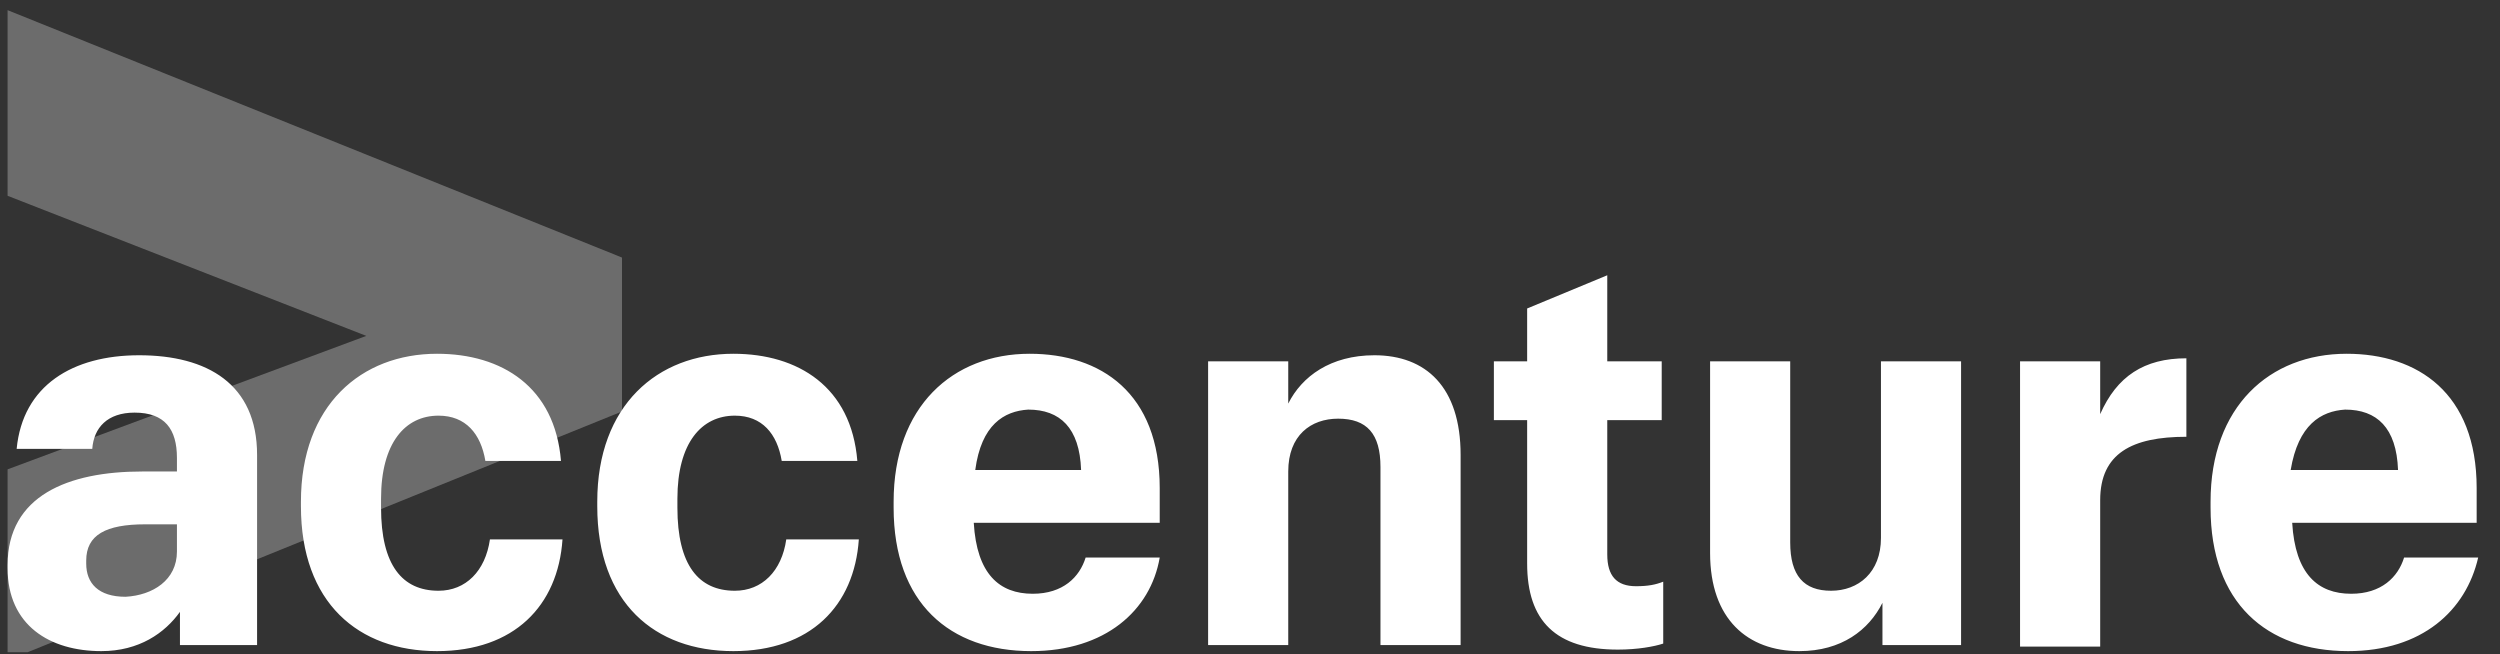
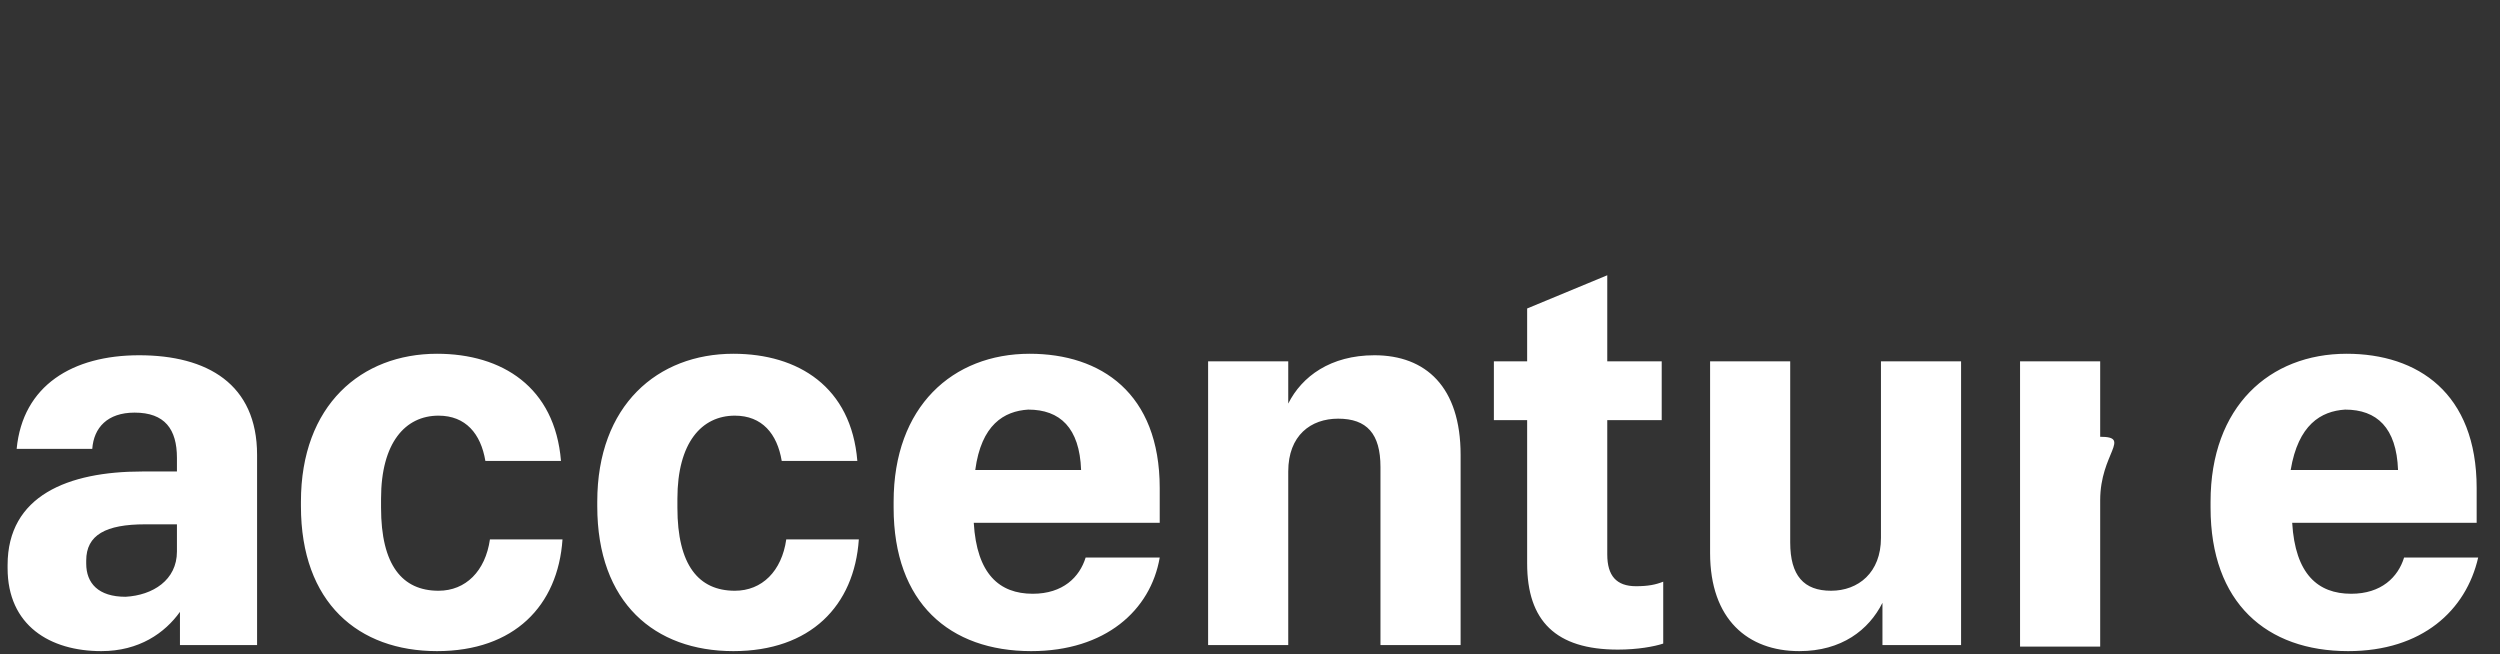
<svg xmlns="http://www.w3.org/2000/svg" width="107" height="28" viewBox="0 0 107 28" fill="none">
  <rect x="0" y="0" width="107" height="28" fill="#333333" stroke="none" />
  <g clip-path="url(#clip0_2704_1640)">
-     <path d="M0.325 20.088L15.678 14.376L0.325 8.38V0.435L26.621 11.023V17.611L0.325 28.262V20.088Z" fill="#939393" fill-opacity="0.6" />
-     <path d="M4.337 27.868C2.137 27.868 0.325 26.77 0.325 24.315V24.186C0.325 21.214 2.914 20.18 6.085 20.18H7.573V19.599C7.573 18.371 7.055 17.66 5.761 17.66C4.596 17.66 4.014 18.306 3.949 19.211H0.713C0.972 16.497 3.108 15.205 5.955 15.205C8.867 15.205 11.003 16.433 11.003 19.469V27.61H7.702V26.188C7.055 27.093 5.955 27.868 4.337 27.868ZM7.573 23.604V22.441H6.214C4.532 22.441 3.69 22.893 3.69 23.992V24.121C3.69 24.961 4.208 25.542 5.373 25.542C6.538 25.478 7.573 24.831 7.573 23.604ZM18.704 27.868C15.339 27.868 12.88 25.801 12.88 21.666V21.472C12.88 17.337 15.468 15.141 18.704 15.141C21.486 15.141 23.751 16.562 24.01 19.728H20.774C20.58 18.565 19.933 17.79 18.768 17.79C17.345 17.79 16.309 18.952 16.309 21.343V21.73C16.309 24.186 17.215 25.284 18.768 25.284C19.933 25.284 20.774 24.444 20.969 23.087H24.075C23.881 25.93 22.004 27.868 18.704 27.868ZM31.387 27.868C28.022 27.868 25.563 25.801 25.563 21.666V21.472C25.563 17.337 28.152 15.141 31.387 15.141C34.17 15.141 36.435 16.562 36.694 19.728H33.458C33.264 18.565 32.617 17.79 31.452 17.79C30.028 17.79 28.993 18.952 28.993 21.343V21.73C28.993 24.186 29.899 25.284 31.452 25.284C32.617 25.284 33.458 24.444 33.652 23.087H36.758C36.564 25.93 34.688 27.868 31.387 27.868ZM44.136 27.868C40.641 27.868 38.247 25.801 38.247 21.73V21.472C38.247 17.402 40.771 15.141 44.071 15.141C47.113 15.141 49.636 16.82 49.636 20.891V22.377H41.677C41.806 24.573 42.777 25.413 44.2 25.413C45.495 25.413 46.207 24.702 46.465 23.863H49.636C49.248 26.124 47.307 27.868 44.136 27.868ZM41.741 20.115H46.271C46.207 18.306 45.365 17.531 44.006 17.531C42.971 17.596 42 18.177 41.741 20.115ZM51.707 15.464H55.137V17.273C55.719 16.11 56.949 15.205 58.826 15.205C61.026 15.205 62.514 16.562 62.514 19.469V27.61H59.084V19.986C59.084 18.565 58.502 17.919 57.273 17.919C56.108 17.919 55.137 18.63 55.137 20.18V27.61H51.707V15.464ZM68.791 11.781V15.464H71.121V17.983H68.791V23.733C68.791 24.638 69.18 25.09 70.021 25.09C70.539 25.09 70.862 25.025 71.186 24.896V27.545C70.797 27.674 70.086 27.803 69.244 27.803C66.591 27.803 65.362 26.576 65.362 24.121V17.983H63.938V15.464H65.362V13.203L68.791 11.781ZM83.934 27.61H80.569V25.801C79.986 26.963 78.822 27.868 77.01 27.868C74.809 27.868 73.192 26.511 73.192 23.669V15.464H76.621V23.216C76.621 24.638 77.204 25.284 78.369 25.284C79.534 25.284 80.505 24.509 80.505 23.023V15.464H83.934V27.61ZM86.458 15.464H89.888V17.725C90.599 16.11 91.764 15.335 93.577 15.335V18.694C91.247 18.694 89.888 19.405 89.888 21.407V27.674H86.458V15.464ZM100.5 27.868C97.006 27.868 94.612 25.801 94.612 21.73V21.472C94.612 17.402 97.136 15.141 100.436 15.141C103.477 15.141 106.001 16.82 106.001 20.891V22.377H98.106C98.235 24.573 99.207 25.413 100.63 25.413C101.924 25.413 102.636 24.702 102.895 23.863H106.066C105.548 26.124 103.671 27.868 100.5 27.868ZM98.041 20.115H102.636C102.571 18.306 101.73 17.531 100.371 17.531C99.336 17.596 98.365 18.177 98.041 20.115Z" fill="white" />
+     <path d="M4.337 27.868C2.137 27.868 0.325 26.77 0.325 24.315V24.186C0.325 21.214 2.914 20.18 6.085 20.18H7.573V19.599C7.573 18.371 7.055 17.66 5.761 17.66C4.596 17.66 4.014 18.306 3.949 19.211H0.713C0.972 16.497 3.108 15.205 5.955 15.205C8.867 15.205 11.003 16.433 11.003 19.469V27.61H7.702V26.188C7.055 27.093 5.955 27.868 4.337 27.868ZM7.573 23.604V22.441H6.214C4.532 22.441 3.69 22.893 3.69 23.992V24.121C3.69 24.961 4.208 25.542 5.373 25.542C6.538 25.478 7.573 24.831 7.573 23.604ZM18.704 27.868C15.339 27.868 12.88 25.801 12.88 21.666V21.472C12.88 17.337 15.468 15.141 18.704 15.141C21.486 15.141 23.751 16.562 24.01 19.728H20.774C20.58 18.565 19.933 17.79 18.768 17.79C17.345 17.79 16.309 18.952 16.309 21.343V21.73C16.309 24.186 17.215 25.284 18.768 25.284C19.933 25.284 20.774 24.444 20.969 23.087H24.075C23.881 25.93 22.004 27.868 18.704 27.868ZM31.387 27.868C28.022 27.868 25.563 25.801 25.563 21.666V21.472C25.563 17.337 28.152 15.141 31.387 15.141C34.17 15.141 36.435 16.562 36.694 19.728H33.458C33.264 18.565 32.617 17.79 31.452 17.79C30.028 17.79 28.993 18.952 28.993 21.343V21.73C28.993 24.186 29.899 25.284 31.452 25.284C32.617 25.284 33.458 24.444 33.652 23.087H36.758C36.564 25.93 34.688 27.868 31.387 27.868ZM44.136 27.868C40.641 27.868 38.247 25.801 38.247 21.73V21.472C38.247 17.402 40.771 15.141 44.071 15.141C47.113 15.141 49.636 16.82 49.636 20.891V22.377H41.677C41.806 24.573 42.777 25.413 44.2 25.413C45.495 25.413 46.207 24.702 46.465 23.863H49.636C49.248 26.124 47.307 27.868 44.136 27.868ZM41.741 20.115H46.271C46.207 18.306 45.365 17.531 44.006 17.531C42.971 17.596 42 18.177 41.741 20.115ZM51.707 15.464H55.137V17.273C55.719 16.11 56.949 15.205 58.826 15.205C61.026 15.205 62.514 16.562 62.514 19.469V27.61H59.084V19.986C59.084 18.565 58.502 17.919 57.273 17.919C56.108 17.919 55.137 18.63 55.137 20.18V27.61H51.707V15.464ZM68.791 11.781V15.464H71.121V17.983H68.791V23.733C68.791 24.638 69.18 25.09 70.021 25.09C70.539 25.09 70.862 25.025 71.186 24.896V27.545C70.797 27.674 70.086 27.803 69.244 27.803C66.591 27.803 65.362 26.576 65.362 24.121V17.983H63.938V15.464H65.362V13.203L68.791 11.781ZM83.934 27.61H80.569V25.801C79.986 26.963 78.822 27.868 77.01 27.868C74.809 27.868 73.192 26.511 73.192 23.669V15.464H76.621V23.216C76.621 24.638 77.204 25.284 78.369 25.284C79.534 25.284 80.505 24.509 80.505 23.023V15.464H83.934V27.61ZM86.458 15.464H89.888V17.725V18.694C91.247 18.694 89.888 19.405 89.888 21.407V27.674H86.458V15.464ZM100.5 27.868C97.006 27.868 94.612 25.801 94.612 21.73V21.472C94.612 17.402 97.136 15.141 100.436 15.141C103.477 15.141 106.001 16.82 106.001 20.891V22.377H98.106C98.235 24.573 99.207 25.413 100.63 25.413C101.924 25.413 102.636 24.702 102.895 23.863H106.066C105.548 26.124 103.671 27.868 100.5 27.868ZM98.041 20.115H102.636C102.571 18.306 101.73 17.531 100.371 17.531C99.336 17.596 98.365 18.177 98.041 20.115Z" fill="white" />
  </g>
  <defs>
    <clipPath id="clip0_2704_1640">
      <rect width="106.435" height="27.826" fill="white" transform="translate(0.325 0.087)" />
    </clipPath>
  </defs>
</svg>